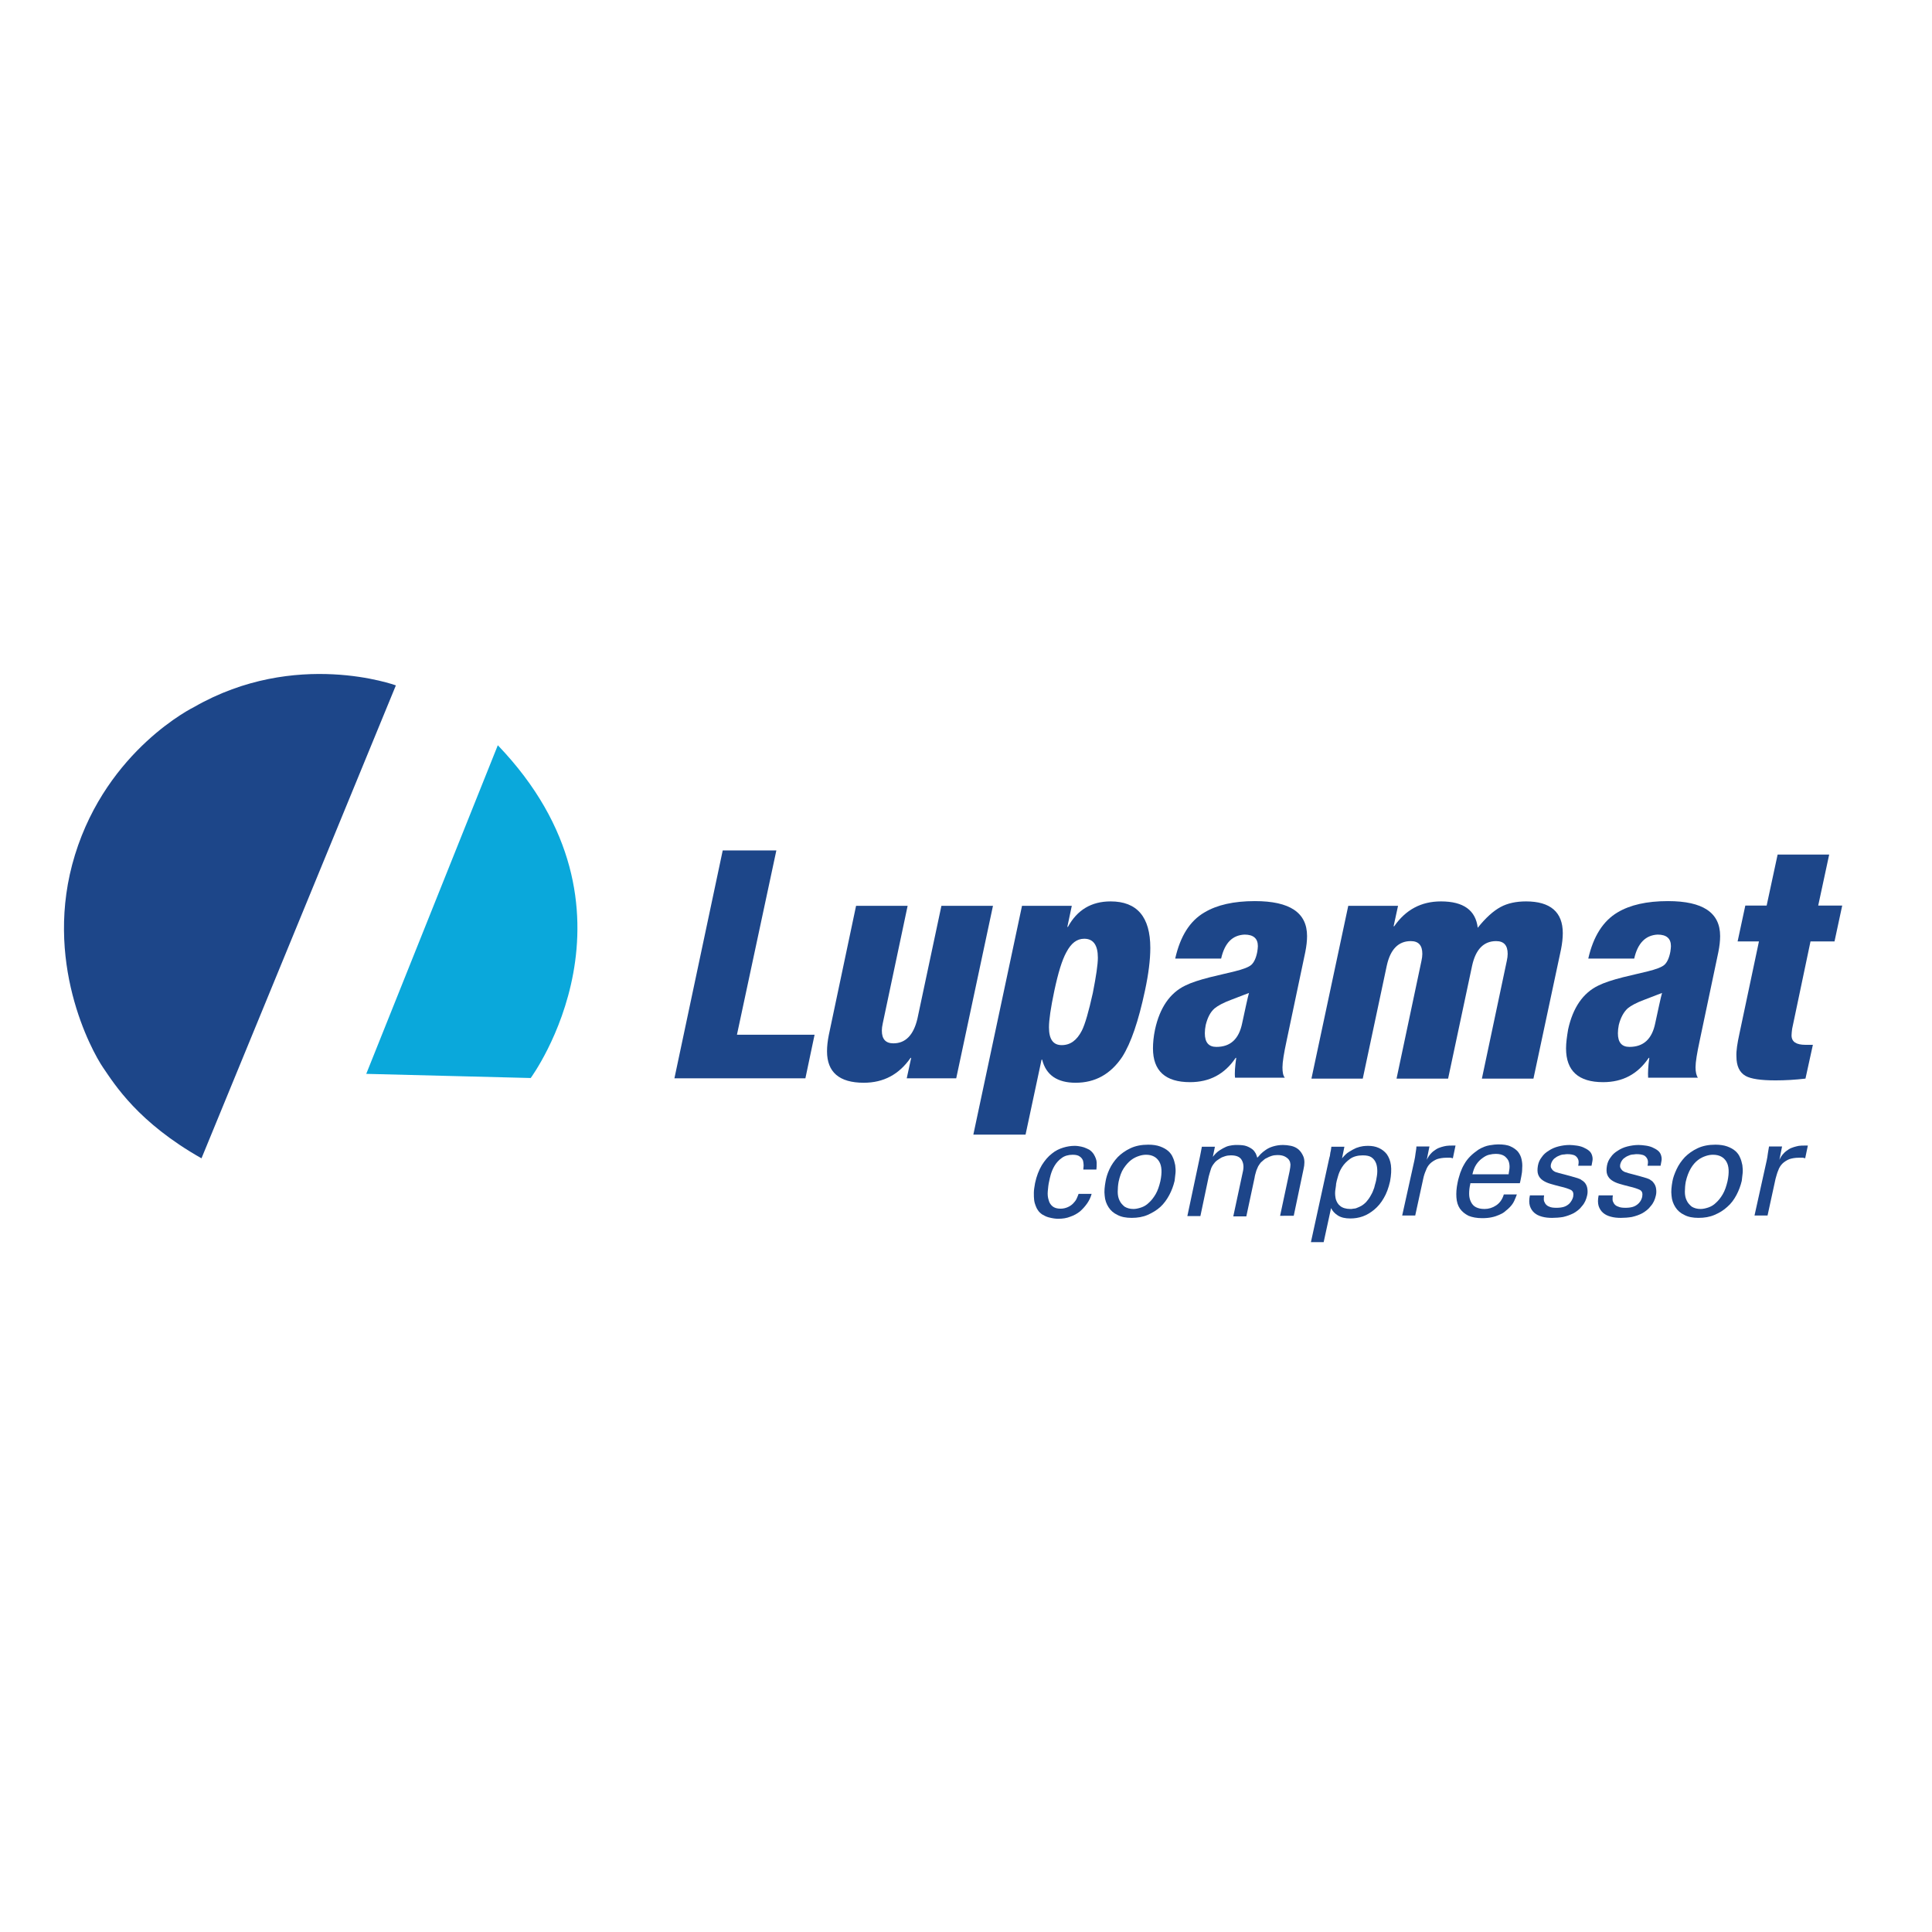
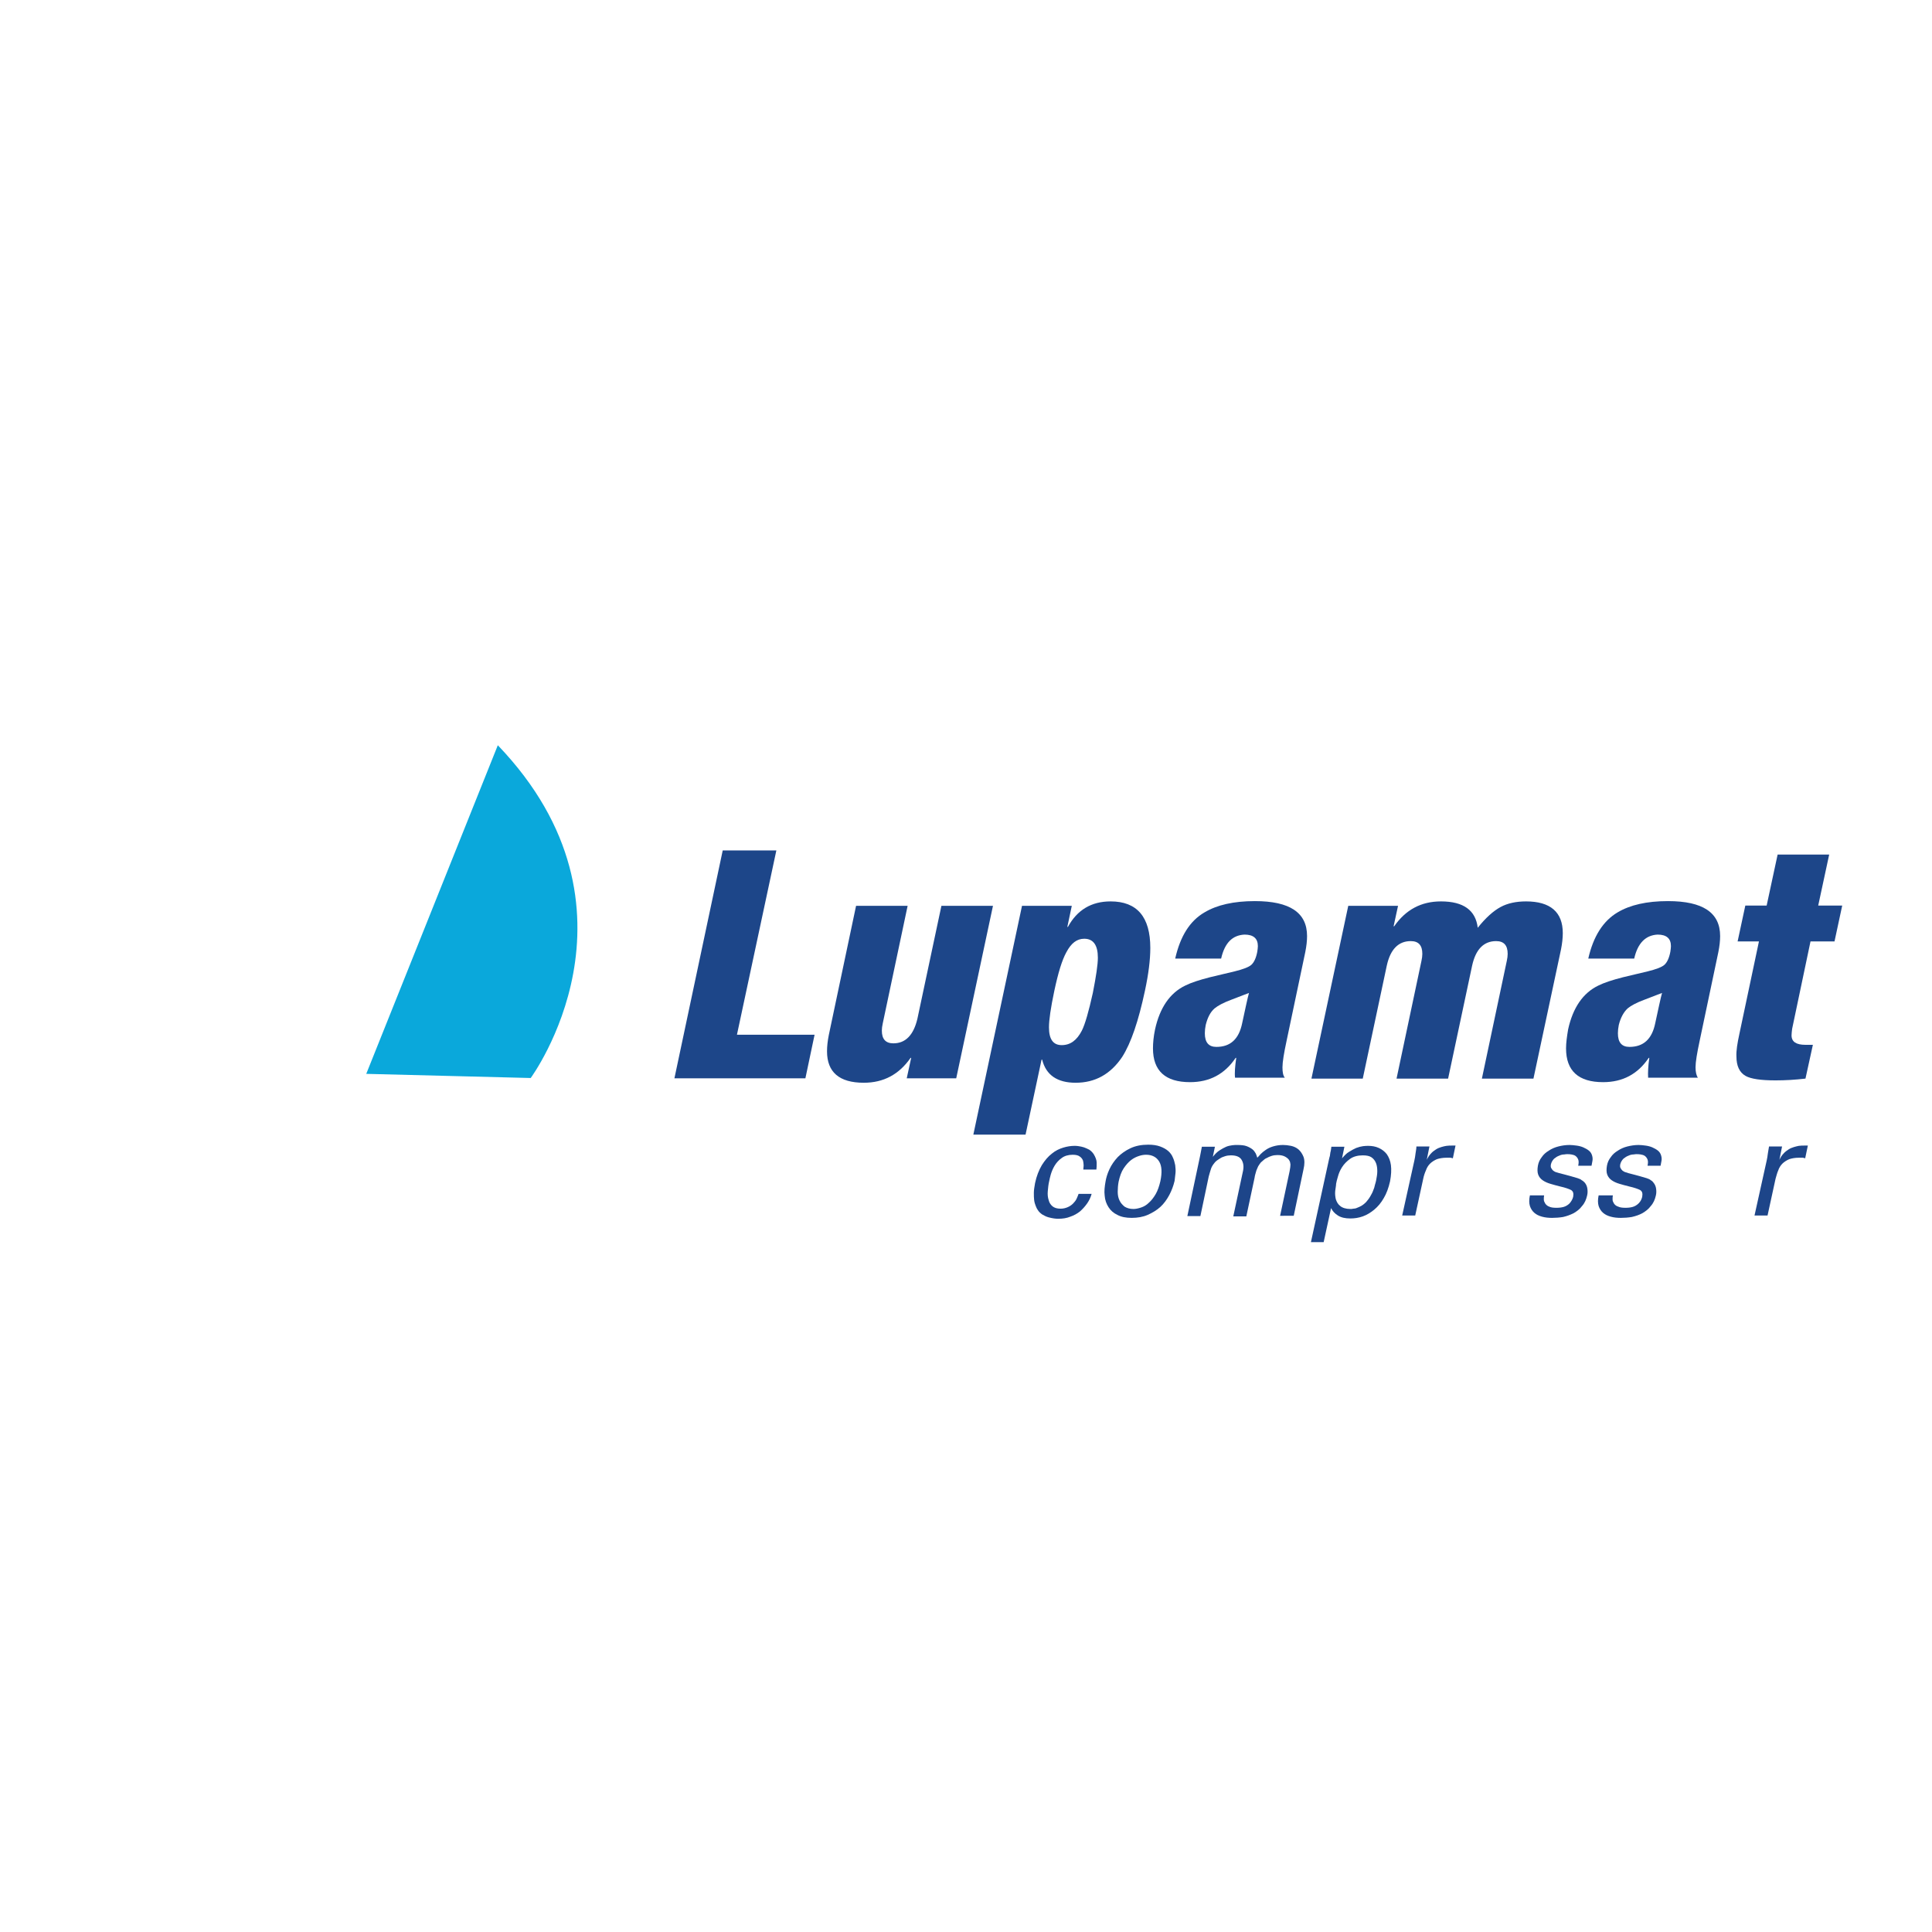
<svg xmlns="http://www.w3.org/2000/svg" version="1.1" id="layer" x="0px" y="0px" viewBox="0 0 652 652" style="enable-background:new 0 0 652 652;" xml:space="preserve">
  <style type="text/css">
	.st0{fill:#0AA8DB;}
	.st1{fill:#1D4689;}
	.st2{fill:#1D4589;}
</style>
  <g>
    <path class="st0" d="M168,251.5l-44.4,110.9l55.5,1.4C179.1,363.8,221.1,306.9,168,251.5" />
-     <path class="st1" d="M133.6,231.3c0,0-33.8-12.4-68.1,7.3c0,0-29.2,14.2-40.2,49.9c-11,35.7,5.6,66.1,9.5,71.8   c3.9,5.7,11.8,18.5,33.2,30.6L133.6,231.3z" />
    <polygon class="st1" points="227.6,363.9 243.9,287 262,287 248.7,349.2 274.9,349.2 271.8,363.9  " />
    <path class="st1" d="M335.1,305.7l-12.4,58.2H306l1.5-6.9h-0.2c-3.9,5.6-9.1,8.4-15.8,8.4c-8.3,0-12.4-3.6-12.4-10.6   c0-1.7,0.2-3.5,0.6-5.5l9.2-43.6h17.4l-8.4,39.7c-0.2,0.9-0.3,1.7-0.3,2.4c0,2.9,1.3,4.3,3.9,4.3c4.1,0,6.8-2.8,8.1-8.3l8.1-38.1   H335.1z" />
    <path class="st1" d="M328.5,382.8l16.4-77.1h16.8l-1.5,7.1h0.2c3.1-5.7,7.9-8.6,14.4-8.6c8.9,0,13.4,5.2,13.4,15.7   c0,4-0.6,8.8-1.8,14.4c-2.2,10.3-4.7,17.7-7.7,22.4c-3.9,5.8-9.1,8.7-15.7,8.7c-6.2,0-10-2.6-11.3-7.8h-0.2l-5.4,25.3H328.5z    M355.8,334.4c-1.2,5.7-1.8,9.8-1.8,12.3c0,4,1.4,6,4.3,6c2.9,0,5.1-1.6,6.8-4.9c1.1-2.2,2.3-6.4,3.7-12.7   c1.1-5.6,1.7-9.6,1.7-11.9c0-4.2-1.5-6.4-4.6-6.4c-2.5,0-4.4,1.5-6,4.5C358.4,324,357.1,328.3,355.8,334.4" />
    <path class="st1" d="M412.1,323.5h-15.5c1.7-7.5,4.9-12.7,9.9-15.6c4.2-2.5,9.8-3.8,17-3.8c11.8,0,17.6,3.9,17.6,11.8   c0,1.6-0.2,3.4-0.6,5.4l-6.3,29.9c-0.9,4.2-1.4,7.2-1.4,9c0,1.6,0.2,2.8,0.8,3.5h-16.8c-0.2-1.6,0-3.9,0.4-6.7h-0.2   c-3.7,5.5-8.8,8.2-15.4,8.2c-8.3,0-12.5-3.8-12.5-11.4c0-1.9,0.2-4,0.7-6.4c1.6-7.3,5-12.3,10.2-14.8c2-1,4.8-1.9,8.3-2.8   c2.8-0.7,5.6-1.3,8.4-2c2.8-0.7,4.7-1.4,5.6-2.2c0.9-0.8,1.6-2.3,2-4.4c0.1-0.7,0.2-1.4,0.2-1.9c0-2.6-1.5-3.9-4.5-3.9   C415.9,315.6,413.3,318.2,412.1,323.5 M406.9,345.9c-0.2,1-0.3,1.9-0.3,2.8c0,3.1,1.3,4.6,3.9,4.6c4.7,0,7.6-2.6,8.7-8   c0.4-1.8,0.8-3.8,1.3-6c0.5-2.2,0.8-3.6,1-4.2c-0.2,0.1-2.2,0.8-6,2.3c-2.7,1-4.5,2-5.6,2.9C408.4,341.6,407.5,343.5,406.9,345.9" />
    <path class="st1" d="M442.6,363.9l12.4-58.2h16.8l-1.5,6.9h0.2c3.9-5.6,9.1-8.4,15.8-8.4c7.6,0,11.7,3,12.4,8.9   c2.7-3.4,5.3-5.7,7.7-7c2.4-1.3,5.3-1.9,8.6-1.9c8.2,0,12.4,3.6,12.4,10.7c0,1.6-0.2,3.5-0.6,5.5l-9.3,43.6h-17.4l8.4-39.7   c0.2-0.9,0.3-1.7,0.3-2.4c0-2.9-1.3-4.3-3.9-4.3c-4.2,0-6.9,2.8-8.1,8.3l-8.1,38.1h-17.4l8.4-39.7c0.2-0.9,0.3-1.7,0.3-2.4   c0-2.9-1.3-4.3-3.9-4.3c-4.2,0-6.9,2.8-8.1,8.3l-8.1,38.1H442.6z" />
    <path class="st1" d="M551.5,323.5H536c1.7-7.5,5-12.7,9.9-15.6c4.2-2.5,9.8-3.8,17-3.8c11.8,0,17.6,3.9,17.6,11.8   c0,1.6-0.2,3.4-0.6,5.4l-6.3,29.9c-0.9,4.2-1.4,7.2-1.4,9c0,1.6,0.3,2.8,0.8,3.5h-16.8c-0.1-1.6,0-3.9,0.4-6.7h-0.2   c-3.7,5.5-8.8,8.2-15.4,8.2c-8.3,0-12.5-3.8-12.5-11.4c0-1.9,0.3-4,0.7-6.4c1.6-7.3,5-12.3,10.2-14.8c2-1,4.8-1.9,8.3-2.8   c2.8-0.7,5.6-1.3,8.4-2c2.8-0.7,4.7-1.4,5.6-2.2c0.9-0.8,1.6-2.3,2-4.4c0.1-0.7,0.2-1.4,0.2-1.9c0-2.6-1.5-3.9-4.5-3.9   C555.4,315.6,552.7,318.2,551.5,323.5 M546.3,345.9c-0.2,1-0.3,1.9-0.3,2.8c0,3.1,1.3,4.6,3.9,4.6c4.7,0,7.6-2.6,8.7-8   c0.4-1.8,0.8-3.8,1.3-6c0.5-2.2,0.8-3.6,1-4.2c-0.2,0.1-2.2,0.8-6,2.3c-2.7,1-4.5,2-5.6,2.9C547.9,341.6,546.9,343.5,546.3,345.9" />
    <path class="st1" d="M587,348.9l6.6-31.2h-7.2l2.6-12.1h7.2l3.7-17.2h17.4l-3.7,17.2h8.1l-2.6,12.1H611l-6.2,29.5   c-0.1,0.9-0.2,1.6-0.2,2.2c0,2.2,1.6,3.2,4.7,3.2h2.5l-2.5,11.4c-3.4,0.4-6.8,0.6-10.1,0.6c-5,0-8.3-0.5-10.1-1.5   c-2.1-1.2-3.1-3.4-3.1-6.6C585.9,354.7,586.3,352.1,587,348.9" />
    <path class="st2" d="M365.6,394.5c0-0.3,0.1-0.7,0.1-1.2c0-0.5-0.1-1.1-0.2-1.6c-0.2-0.5-0.5-1-1.1-1.4c-0.5-0.4-1.3-0.6-2.4-0.6   c-1.5,0-2.8,0.4-3.7,1.1c-1,0.7-1.8,1.6-2.4,2.6c-0.6,1-1,2-1.3,3c-0.3,1-0.4,1.7-0.5,2.1c-0.3,1.2-0.4,2.4-0.5,3.5   c-0.1,1.1,0,2.1,0.3,3c0.2,0.9,0.7,1.6,1.3,2.1c0.6,0.5,1.5,0.8,2.7,0.8c0.9,0,1.7-0.2,2.4-0.5c0.7-0.3,1.3-0.7,1.8-1.2   c0.5-0.5,0.9-1,1.2-1.6c0.3-0.6,0.5-1.2,0.7-1.7h4.4c-0.3,1.1-0.8,2.2-1.5,3.2c-0.7,1-1.5,1.9-2.4,2.7c-1,0.8-2.1,1.4-3.3,1.8   c-1.2,0.5-2.6,0.7-4,0.7c-0.4,0-0.9,0-1.5-0.1c-0.6-0.1-1.2-0.2-1.9-0.4c-0.7-0.2-1.3-0.5-2-0.9c-0.6-0.4-1.2-0.9-1.6-1.6   c-0.3-0.4-0.5-0.9-0.7-1.4c-0.2-0.5-0.4-1.1-0.5-1.9c-0.1-0.7-0.1-1.5-0.1-2.5c0-0.9,0.2-2,0.4-3.2c0.5-2.4,1.3-4.4,2.3-6.1   c1-1.6,2.1-2.9,3.4-3.9c1.2-1,2.5-1.6,3.8-2c1.3-0.4,2.6-0.6,3.8-0.6c0.4,0,0.9,0,1.4,0.1c0.6,0.1,1.2,0.2,1.8,0.4   c0.6,0.2,1.2,0.5,1.8,0.8c0.6,0.4,1.1,0.9,1.5,1.5c0.6,1,1,2,1,2.9c0,0.9,0,1.7-0.1,2.3H365.6z" />
    <path class="st2" d="M374.4,394.6c0.7-1.5,1.6-2.8,2.8-4.1c1.2-1.2,2.6-2.2,4.3-3c1.7-0.8,3.7-1.2,6-1.2c1.6,0,2.9,0.2,4,0.6   c1.1,0.4,2,0.9,2.7,1.5c0.7,0.6,1.3,1.4,1.6,2.2c0.4,0.8,0.6,1.7,0.8,2.6c0.1,0.9,0.2,1.8,0.1,2.7c-0.1,0.9-0.2,1.8-0.3,2.6   c-0.4,1.7-1,3.3-1.8,4.8c-0.8,1.5-1.8,2.9-3,4c-1.2,1.1-2.7,2-4.3,2.7c-1.6,0.7-3.4,1-5.4,1c-1.9,0-3.5-0.3-4.8-1   c-1.3-0.6-2.3-1.5-3-2.6c-0.7-1.1-1.2-2.4-1.3-3.9c-0.2-1.5,0-3.1,0.3-4.8C373.3,397.5,373.7,396.1,374.4,394.6 M377.2,402.2   c0,1.1,0.2,2.1,0.6,2.9c0.4,0.9,1,1.5,1.7,2.1c0.8,0.5,1.8,0.8,3,0.8c0.8,0,1.7-0.2,2.6-0.5c0.9-0.3,1.8-0.8,2.6-1.6   c0.8-0.7,1.6-1.7,2.3-2.9c0.7-1.2,1.2-2.7,1.6-4.4c0.6-2.9,0.5-5.1-0.4-6.6c-0.9-1.5-2.4-2.3-4.4-2.3c-0.7,0-1.5,0.1-2.4,0.4   c-0.9,0.3-1.8,0.7-2.7,1.4c-0.9,0.7-1.7,1.6-2.5,2.8c-0.8,1.2-1.3,2.7-1.7,4.5C377.3,399.9,377.2,401.1,377.2,402.2" />
    <path class="st2" d="M405,390.1l0.6-3.1h4.4l-0.7,3.4c0.7-0.9,1.5-1.7,2.3-2.2c0.8-0.5,1.5-0.9,2.2-1.2c0.7-0.3,1.4-0.4,2-0.5   c0.6-0.1,1.2-0.1,1.7-0.1c1.3,0,2.4,0.1,3.2,0.4c0.8,0.3,1.5,0.7,2,1.1c0.5,0.4,0.8,0.9,1.1,1.4c0.2,0.5,0.4,1,0.5,1.4   c0.3-0.3,0.7-0.7,1.1-1.2c0.5-0.5,1.1-1,1.7-1.4c0.7-0.5,1.5-0.9,2.5-1.2c1-0.3,2.1-0.5,3.4-0.5c0.8,0,1.7,0.1,2.7,0.3   c0.9,0.2,1.8,0.6,2.5,1.2c0.7,0.6,1.3,1.5,1.7,2.5c0.4,1.1,0.4,2.5,0,4.2l-3.3,15.7H432l3.2-15c0.2-1,0.3-1.8,0.3-2.3   c-0.1-0.5-0.1-0.9-0.3-1.2c-0.2-0.5-0.7-1-1.4-1.4c-0.7-0.4-1.5-0.6-2.7-0.6c-0.7,0-1.4,0.1-2,0.3c-0.6,0.2-1.1,0.4-1.6,0.7   c-0.5,0.2-0.9,0.5-1.2,0.8c-0.3,0.3-0.6,0.5-0.8,0.7c-0.3,0.4-0.6,0.8-0.9,1.3c-0.2,0.5-0.4,0.9-0.6,1.4c-0.1,0.5-0.3,0.9-0.4,1.4   c-0.1,0.4-0.2,0.8-0.2,1l-2.8,13.1h-4.4l3.3-15.4c0.3-1.5,0.1-2.7-0.5-3.7c-0.6-1-1.8-1.5-3.6-1.5c-0.7,0-1.4,0.1-2,0.3   c-0.6,0.2-1.2,0.4-1.6,0.7c-0.5,0.3-0.9,0.6-1.2,0.8c-0.3,0.3-0.6,0.5-0.7,0.7c-0.6,0.7-1.1,1.5-1.3,2.3c-0.3,0.9-0.5,1.7-0.7,2.4   l-2.8,13.3h-4.4L405,390.1z" />
    <path class="st2" d="M448.6,390.8c0.1-0.2,0.1-0.5,0.2-0.7c0-0.2,0.1-0.5,0.1-0.7c0-0.3,0.1-0.6,0.2-1c0.1-0.4,0.1-0.8,0.2-1.4h4.4   l-0.8,3.9c0.8-0.9,1.5-1.7,2.4-2.2c0.8-0.5,1.7-1,2.4-1.3c0.8-0.3,1.6-0.5,2.3-0.6c0.7-0.1,1.3-0.1,1.8-0.1c1.2,0,2.4,0.2,3.5,0.7   c1.1,0.5,2,1.2,2.7,2.1c0.7,1,1.2,2.2,1.4,3.7c0.2,1.5,0.1,3.4-0.3,5.5c-0.5,2.2-1.2,4.1-2.1,5.6c-0.9,1.6-2,2.9-3.2,3.9   c-1.2,1-2.5,1.8-3.9,2.3c-1.4,0.5-2.8,0.7-4.2,0.7c-1.7,0-3.1-0.3-4.2-1c-1.1-0.7-1.8-1.5-2.3-2.5l-2.5,11.5h-4.3L448.6,390.8z    M450.6,401.9c-0.1,1,0,1.9,0.2,2.8c0.3,0.9,0.7,1.7,1.5,2.3c0.7,0.6,1.9,1,3.4,1c0.3,0,0.6,0,1-0.1c0.4,0,0.9-0.1,1.3-0.3   c0.5-0.2,1-0.4,1.5-0.7c0.5-0.3,1-0.7,1.5-1.2c0.5-0.6,1-1.2,1.4-1.9c0.4-0.7,0.8-1.4,1-2c0.3-0.7,0.5-1.3,0.6-1.9   c0.2-0.6,0.3-1.1,0.4-1.5c0.2-1.1,0.4-2.1,0.4-3.1c0-1-0.1-1.9-0.4-2.7c-0.3-0.8-0.8-1.5-1.5-2c-0.7-0.5-1.7-0.7-3-0.7   c-1.7,0-3.2,0.4-4.3,1.2c-1.1,0.8-2,1.7-2.7,2.8c-0.7,1.1-1.1,2.1-1.4,3.2c-0.3,1-0.5,1.8-0.6,2.4   C450.9,400.1,450.7,401,450.6,401.9" />
    <path class="st2" d="M477.3,391.7c0.2-0.8,0.3-1.6,0.4-2.4c0.1-0.8,0.3-1.6,0.3-2.4h4.4l-0.9,4.5c0.4-0.8,0.8-1.5,1.4-2.1   c0.5-0.6,1.1-1,1.7-1.4c0.6-0.4,1.2-0.6,1.8-0.8c0.6-0.2,1.2-0.3,1.7-0.4c0.7-0.1,1.3-0.1,1.8-0.1c0.5,0,0.9,0,1.3,0l-0.9,4.3   c-0.2-0.1-0.4-0.1-0.8-0.2c-0.2,0-0.3,0-0.6,0h-0.7c-1.3,0-2.4,0.2-3.3,0.5c-0.9,0.4-1.7,0.9-2.3,1.5c-0.6,0.6-1.1,1.4-1.4,2.3   c-0.4,0.9-0.7,1.8-0.9,2.8l-2.7,12.4h-4.4L477.3,391.7z" />
-     <path class="st2" d="M496.2,399.5c-0.3,1.2-0.4,2.3-0.4,3.4c0,1,0.2,1.9,0.6,2.7c0.4,0.8,0.9,1.4,1.7,1.8c0.8,0.4,1.7,0.6,2.9,0.6   c1.4,0,2.7-0.4,3.9-1.2c1.2-0.8,2.1-2,2.6-3.7h4.4c-0.2,0.6-0.5,1.3-0.9,2.2c-0.4,0.9-1.1,1.8-2.1,2.7c-0.3,0.3-0.8,0.6-1.2,1   c-0.5,0.4-1.1,0.7-1.8,1c-0.7,0.3-1.5,0.6-2.5,0.8c-0.9,0.2-2,0.3-3.2,0.3c-1.8,0-3.4-0.3-4.6-0.8c-1.2-0.6-2.2-1.4-2.9-2.4   c-0.7-1-1.1-2.3-1.2-3.8c-0.1-1.5,0-3.1,0.4-5c0.2-1.1,0.6-2.3,0.9-3.3c0.4-1.1,0.8-2,1.4-3c0.5-0.9,1.2-1.8,2-2.6   c0.8-0.8,1.7-1.5,2.7-2.2c1.3-0.8,2.6-1.3,3.8-1.5c1.2-0.2,2.2-0.3,2.9-0.3c1.7,0,3.2,0.2,4.2,0.7c1.1,0.5,1.9,1.1,2.5,1.8   c0.6,0.8,1,1.6,1.2,2.6c0.2,0.9,0.3,1.9,0.2,2.9c0,1-0.1,1.9-0.3,2.8c-0.2,0.9-0.3,1.7-0.5,2.3H496.2z M509.1,396.4   c0.1-0.6,0.2-1.2,0.3-2c0.1-0.8,0-1.6-0.2-2.3c-0.2-0.7-0.7-1.3-1.4-1.9c-0.7-0.5-1.7-0.8-3-0.8c-0.7,0-1.5,0.1-2.3,0.3   c-0.8,0.2-1.5,0.6-2.3,1.2c-0.7,0.5-1.4,1.2-2,2.1c-0.6,0.9-1,2-1.3,3.3H509.1z" />
    <path class="st2" d="M521.1,403.4c-0.1,0.4-0.1,0.9-0.1,1.4c0,0.5,0.2,0.9,0.5,1.4c0.3,0.4,0.7,0.8,1.3,1c0.6,0.3,1.4,0.4,2.5,0.4   c0.9,0,1.7-0.1,2.4-0.3c0.7-0.2,1.4-0.6,2-1.2c0.6-0.7,1-1.4,1.2-2.2c0.1-0.6,0.1-1,0-1.4c-0.1-0.4-0.4-0.7-0.7-0.9   c-0.4-0.2-0.9-0.4-1.5-0.6c-0.6-0.2-1.3-0.4-2.2-0.6c-1.2-0.3-2.3-0.6-3.3-0.9c-1-0.3-1.9-0.7-2.6-1.2c-0.7-0.5-1.2-1.1-1.5-1.9   c-0.3-0.8-0.3-1.8-0.1-3c0.2-1.1,0.6-2,1.3-2.9c0.6-0.9,1.4-1.6,2.4-2.2c0.9-0.6,2-1.1,3.2-1.4c1.2-0.3,2.4-0.5,3.8-0.5   c0.7,0,1.5,0.1,2.3,0.2c0.8,0.1,1.6,0.3,2.3,0.6c0.7,0.3,1.4,0.7,1.9,1.1c0.6,0.5,0.9,1,1.1,1.7c0.2,0.7,0.2,1.3,0.1,1.8   c-0.1,0.6-0.2,1.1-0.3,1.6h-4.5c0.2-0.9,0.2-1.6,0-2.1c-0.2-0.5-0.5-0.9-0.9-1.2c-0.4-0.3-0.9-0.4-1.4-0.5c-0.5-0.1-1-0.1-1.4-0.1   c-0.2,0-0.5,0-1,0.1c-0.5,0-1.1,0.1-1.7,0.4c-0.6,0.2-1.2,0.6-1.7,1c-0.5,0.5-0.9,1.1-1.1,1.9c-0.1,0.5-0.1,1,0.1,1.3   c0.2,0.4,0.4,0.6,0.7,0.9c0.3,0.2,0.6,0.4,1,0.5c0.4,0.1,0.7,0.2,1,0.3c1.5,0.4,2.8,0.7,3.8,1c1,0.3,1.8,0.5,2.4,0.7   c0.6,0.2,1.1,0.4,1.4,0.7c0.4,0.2,0.7,0.5,1,0.8c0.5,0.6,0.8,1.3,0.9,2.1c0.1,0.8,0.1,1.5-0.1,2.3c-0.3,1.3-0.8,2.5-1.7,3.5   c-0.8,1.1-1.8,1.8-2.8,2.4c-1.2,0.6-2.3,1-3.6,1.3c-1.2,0.2-2.5,0.3-3.7,0.3c-1.2,0-2.3-0.1-3.4-0.4c-1.1-0.3-1.9-0.7-2.6-1.3   c-0.7-0.6-1.2-1.4-1.5-2.3c-0.3-1-0.3-2.2,0-3.6H521.1z" />
    <path class="st2" d="M544.3,403.4c-0.1,0.4-0.1,0.9-0.1,1.4c0,0.5,0.2,0.9,0.5,1.4c0.3,0.4,0.7,0.8,1.4,1c0.6,0.3,1.4,0.4,2.5,0.4   c0.9,0,1.7-0.1,2.4-0.3c0.7-0.2,1.4-0.6,2-1.2c0.7-0.7,1-1.4,1.2-2.2c0.1-0.6,0.1-1,0-1.4c-0.1-0.4-0.4-0.7-0.7-0.9   c-0.4-0.2-0.9-0.4-1.5-0.6c-0.6-0.2-1.3-0.4-2.2-0.6c-1.2-0.3-2.3-0.6-3.3-0.9c-1-0.3-1.9-0.7-2.6-1.2c-0.7-0.5-1.2-1.1-1.5-1.9   c-0.3-0.8-0.3-1.8-0.1-3c0.2-1.1,0.6-2,1.3-2.9c0.6-0.9,1.4-1.6,2.4-2.2c0.9-0.6,2-1.1,3.2-1.4c1.2-0.3,2.5-0.5,3.8-0.5   c0.8,0,1.5,0.1,2.3,0.2c0.8,0.1,1.6,0.3,2.3,0.6c0.7,0.3,1.4,0.7,1.9,1.1c0.6,0.5,0.9,1,1.1,1.7c0.2,0.7,0.2,1.3,0.1,1.8   c-0.1,0.6-0.2,1.1-0.3,1.6H556c0.2-0.9,0.2-1.6,0-2.1c-0.2-0.5-0.5-0.9-0.9-1.2c-0.4-0.3-0.9-0.4-1.4-0.5c-0.5-0.1-1-0.1-1.4-0.1   c-0.2,0-0.5,0-1,0.1c-0.5,0-1.1,0.1-1.7,0.4c-0.6,0.2-1.2,0.6-1.7,1c-0.5,0.5-0.9,1.1-1.1,1.9c-0.1,0.5-0.1,1,0.1,1.3   c0.2,0.4,0.4,0.6,0.7,0.9c0.3,0.2,0.6,0.4,1,0.5c0.4,0.1,0.7,0.2,0.9,0.3c1.5,0.4,2.8,0.7,3.8,1c1,0.3,1.8,0.5,2.4,0.7   c0.6,0.2,1.1,0.4,1.4,0.7c0.4,0.2,0.7,0.5,0.9,0.8c0.5,0.6,0.8,1.3,0.9,2.1c0.1,0.8,0.1,1.5-0.1,2.3c-0.3,1.3-0.8,2.5-1.7,3.5   c-0.8,1.1-1.8,1.8-2.8,2.4c-1.1,0.6-2.3,1-3.6,1.3c-1.2,0.2-2.5,0.3-3.7,0.3c-1.2,0-2.3-0.1-3.4-0.4c-1.1-0.3-1.9-0.7-2.6-1.3   c-0.7-0.6-1.2-1.4-1.5-2.3c-0.3-1-0.3-2.2,0-3.6H544.3z" />
-     <path class="st2" d="M565.8,394.6c0.7-1.5,1.6-2.8,2.8-4.1c1.2-1.2,2.6-2.2,4.3-3c1.7-0.8,3.7-1.2,6-1.2c1.5,0,2.9,0.2,4,0.6   c1.1,0.4,2,0.9,2.7,1.5c0.7,0.6,1.3,1.4,1.6,2.2c0.4,0.8,0.6,1.7,0.8,2.6c0.1,0.9,0.2,1.8,0.1,2.7c-0.1,0.9-0.2,1.8-0.3,2.6   c-0.4,1.7-1,3.3-1.8,4.8c-0.8,1.5-1.8,2.9-3.1,4c-1.2,1.1-2.6,2-4.3,2.7c-1.6,0.7-3.4,1-5.4,1c-1.9,0-3.5-0.3-4.8-1   c-1.3-0.6-2.3-1.5-3-2.6c-0.7-1.1-1.2-2.4-1.3-3.9c-0.2-1.5,0-3.1,0.3-4.8C564.6,397.5,565.1,396.1,565.8,394.6 M568.6,402.2   c0,1.1,0.2,2.1,0.6,2.9c0.4,0.9,1,1.5,1.7,2.1c0.8,0.5,1.8,0.8,3,0.8c0.8,0,1.7-0.2,2.6-0.5c0.9-0.3,1.8-0.8,2.6-1.6   c0.8-0.7,1.6-1.7,2.3-2.9c0.7-1.2,1.2-2.7,1.6-4.4c0.6-2.9,0.5-5.1-0.4-6.6c-0.9-1.5-2.4-2.3-4.5-2.3c-0.7,0-1.5,0.1-2.4,0.4   c-0.9,0.3-1.8,0.7-2.7,1.4c-0.9,0.7-1.7,1.6-2.4,2.8c-0.7,1.2-1.3,2.7-1.7,4.5C568.7,399.9,568.6,401.1,568.6,402.2" />
    <path class="st2" d="M596.2,391.7c0.2-0.8,0.3-1.6,0.4-2.4c0.1-0.8,0.3-1.6,0.4-2.4h4.4l-0.9,4.5c0.4-0.8,0.8-1.5,1.4-2.1   c0.5-0.6,1.1-1,1.7-1.4c0.6-0.4,1.2-0.6,1.8-0.8c0.6-0.2,1.2-0.3,1.6-0.4c0.7-0.1,1.3-0.1,1.8-0.1c0.5,0,0.9,0,1.3,0l-0.9,4.3   c-0.2-0.1-0.4-0.1-0.8-0.2c-0.2,0-0.3,0-0.6,0h-0.7c-1.3,0-2.4,0.2-3.3,0.5c-0.9,0.4-1.7,0.9-2.3,1.5c-0.6,0.6-1.1,1.4-1.4,2.3   c-0.4,0.9-0.6,1.8-0.9,2.8l-2.7,12.4h-4.4L596.2,391.7z" />
  </g>
</svg>